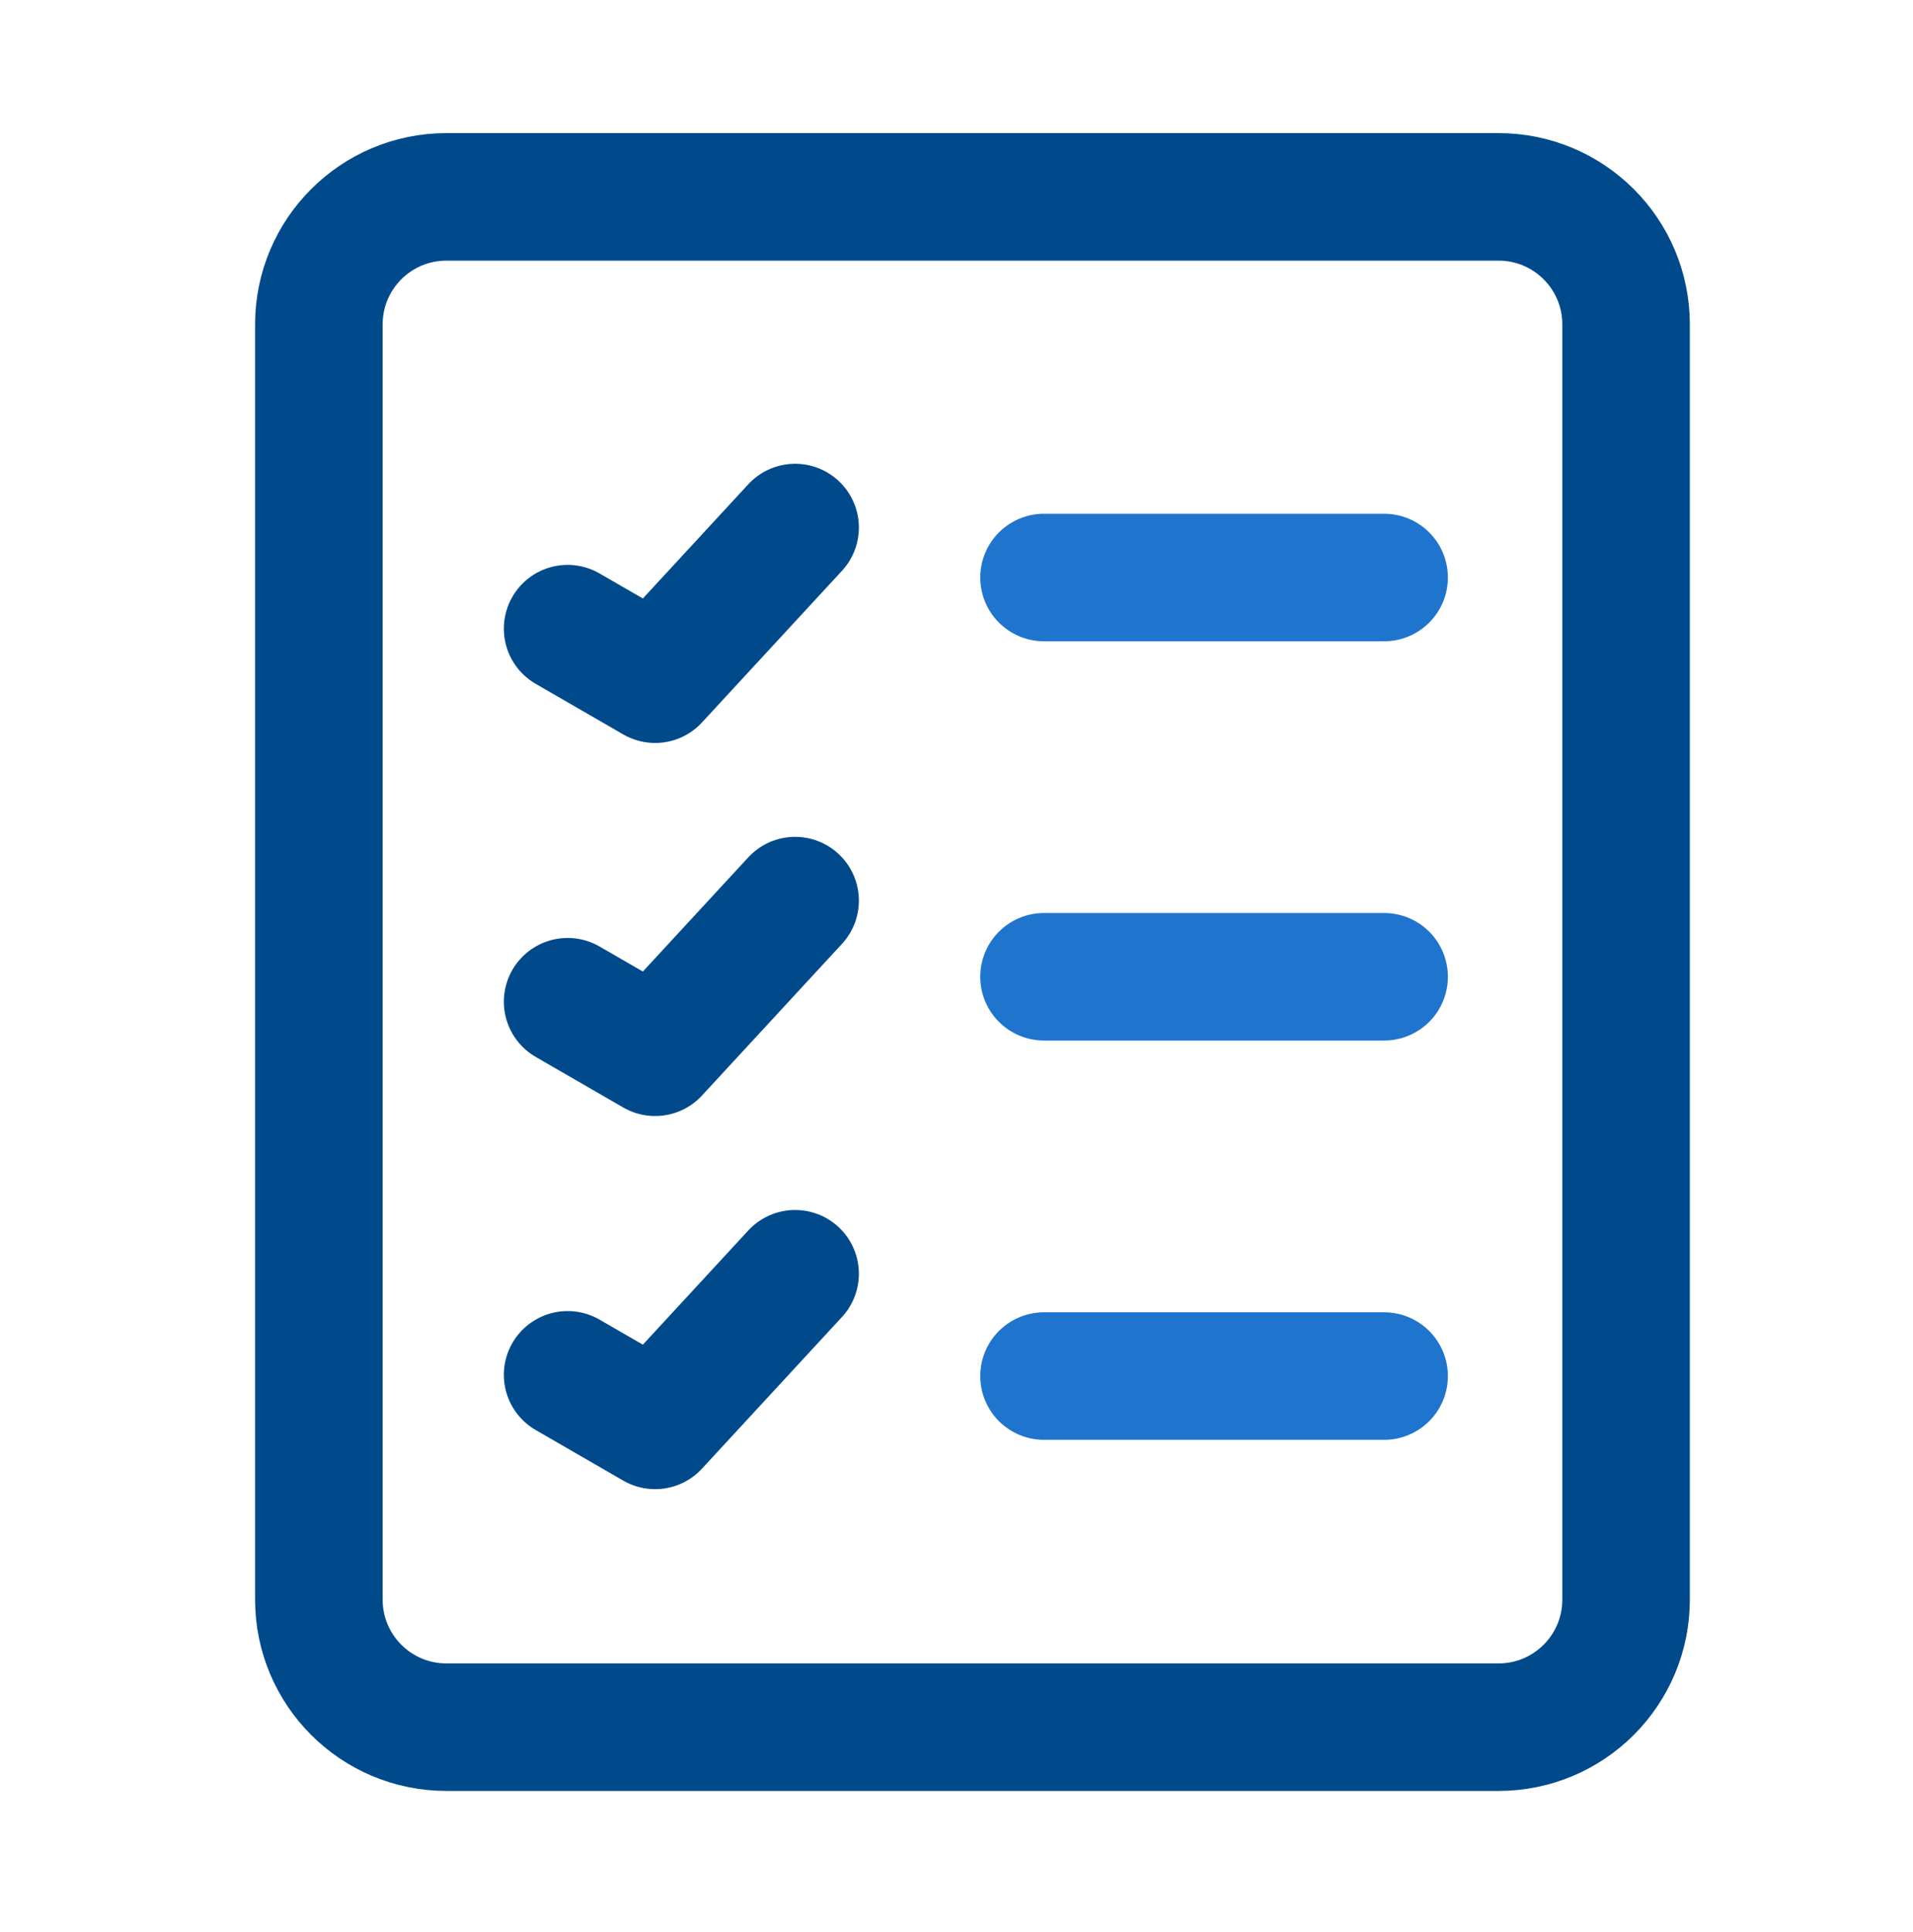
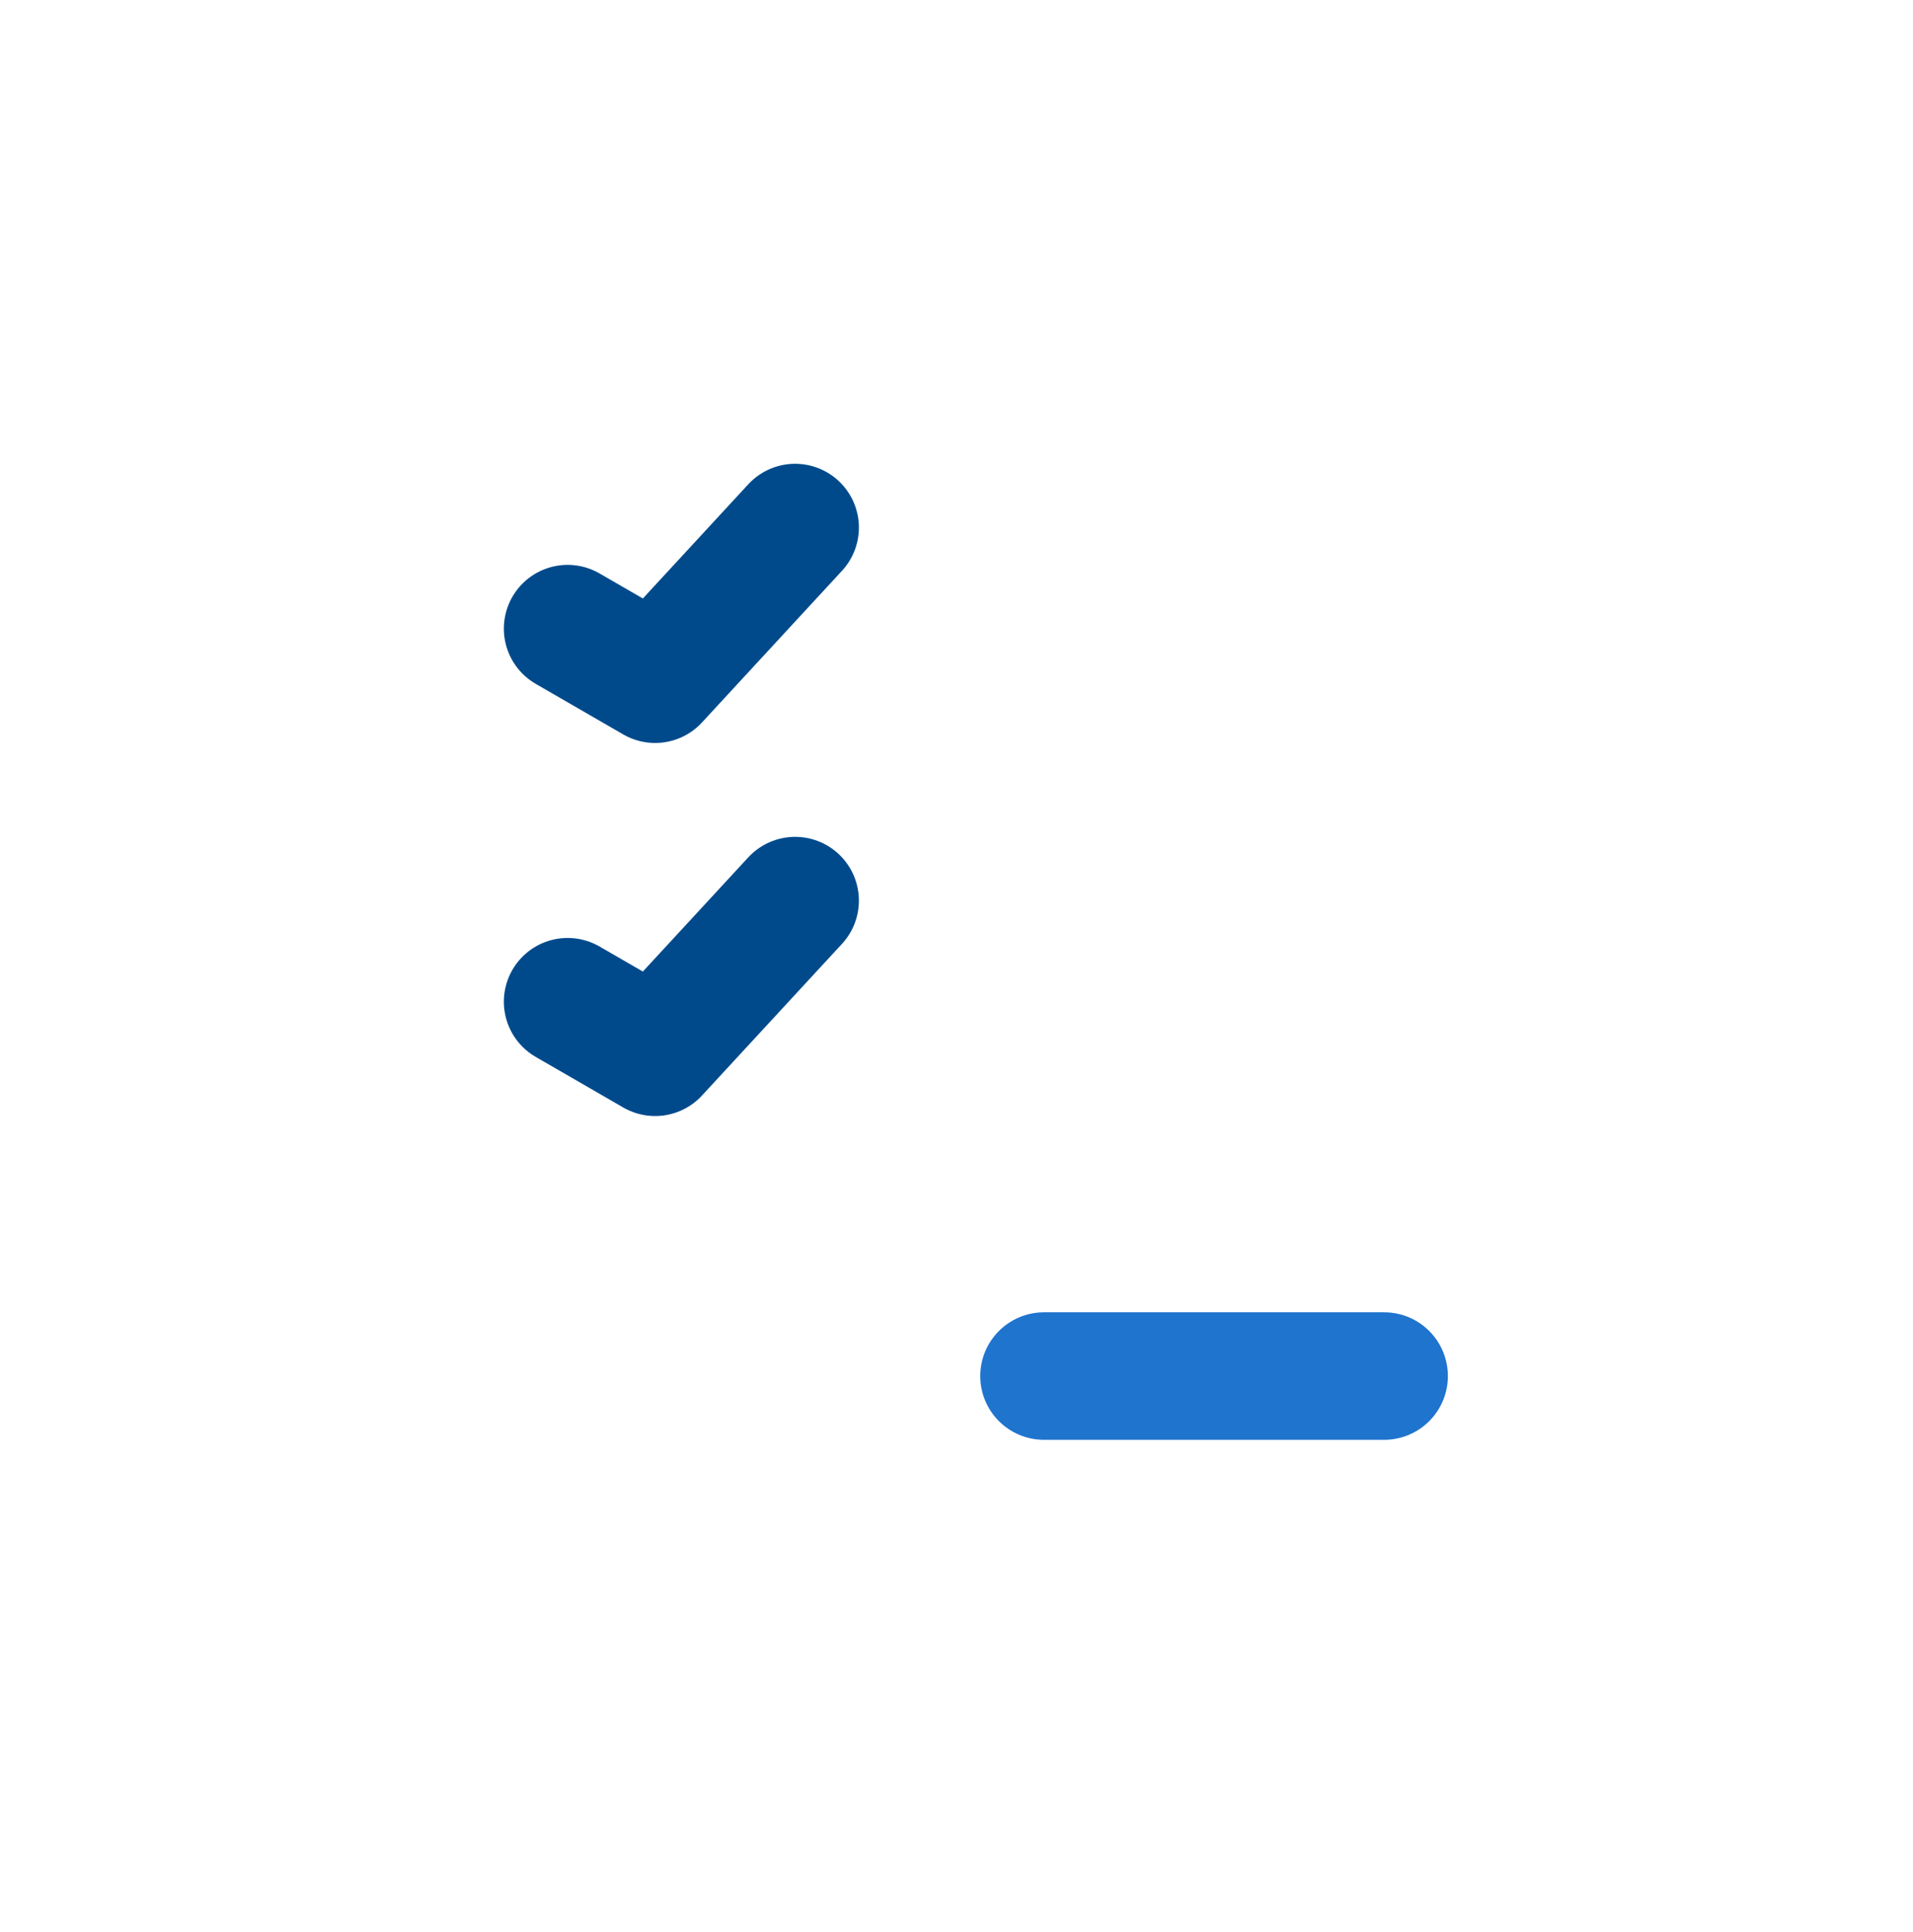
<svg xmlns="http://www.w3.org/2000/svg" width="100" height="101" viewBox="0 0 100 101" fill="none">
-   <path d="M23.335 90.292H78.335C82.016 90.292 85.001 87.307 85.001 83.625V45.968V16.959C85.001 13.277 82.016 10.292 78.335 10.292H23.335C19.653 10.292 16.668 13.277 16.668 16.959V83.625C16.668 87.307 19.653 90.292 23.335 90.292Z" stroke="#004A8C" stroke-width="6.667" stroke-linecap="round" />
  <path d="M29.672 52.367L34.246 55.01L41.564 47.082" stroke="#004A8C" stroke-width="6.667" stroke-linecap="round" stroke-linejoin="round" />
-   <path d="M29.672 71.873L34.246 74.516L41.564 66.588" stroke="#004A8C" stroke-width="6.667" stroke-linecap="round" stroke-linejoin="round" />
-   <line x1="54.575" y1="51.063" x2="72.353" y2="51.063" stroke="#1F74CE" stroke-width="6.667" stroke-linecap="round" />
  <path d="M29.672 32.864L34.246 35.507L41.564 27.579" stroke="#004A8C" stroke-width="6.667" stroke-linecap="round" stroke-linejoin="round" />
-   <line x1="54.575" y1="30.191" x2="72.353" y2="30.191" stroke="#1F74CE" stroke-width="6.667" stroke-linecap="round" />
  <line x1="54.575" y1="71.937" x2="72.353" y2="71.937" stroke="#1F74CE" stroke-width="6.667" stroke-linecap="round" />
</svg>